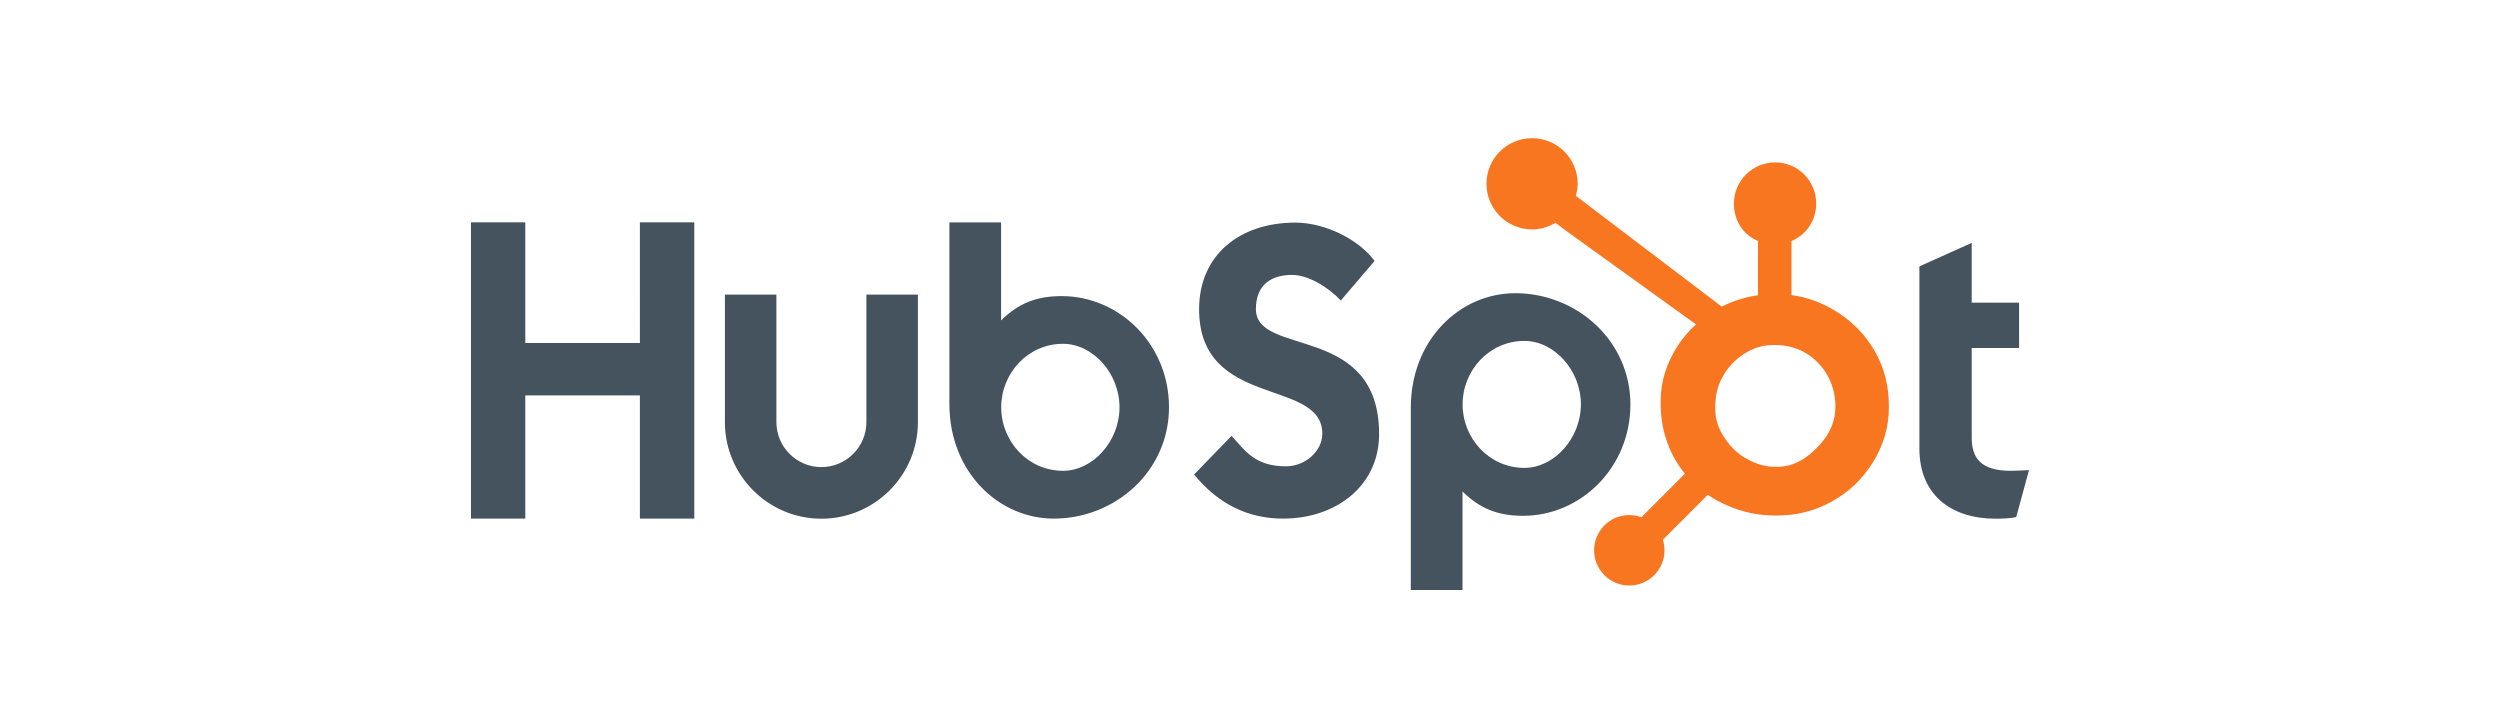
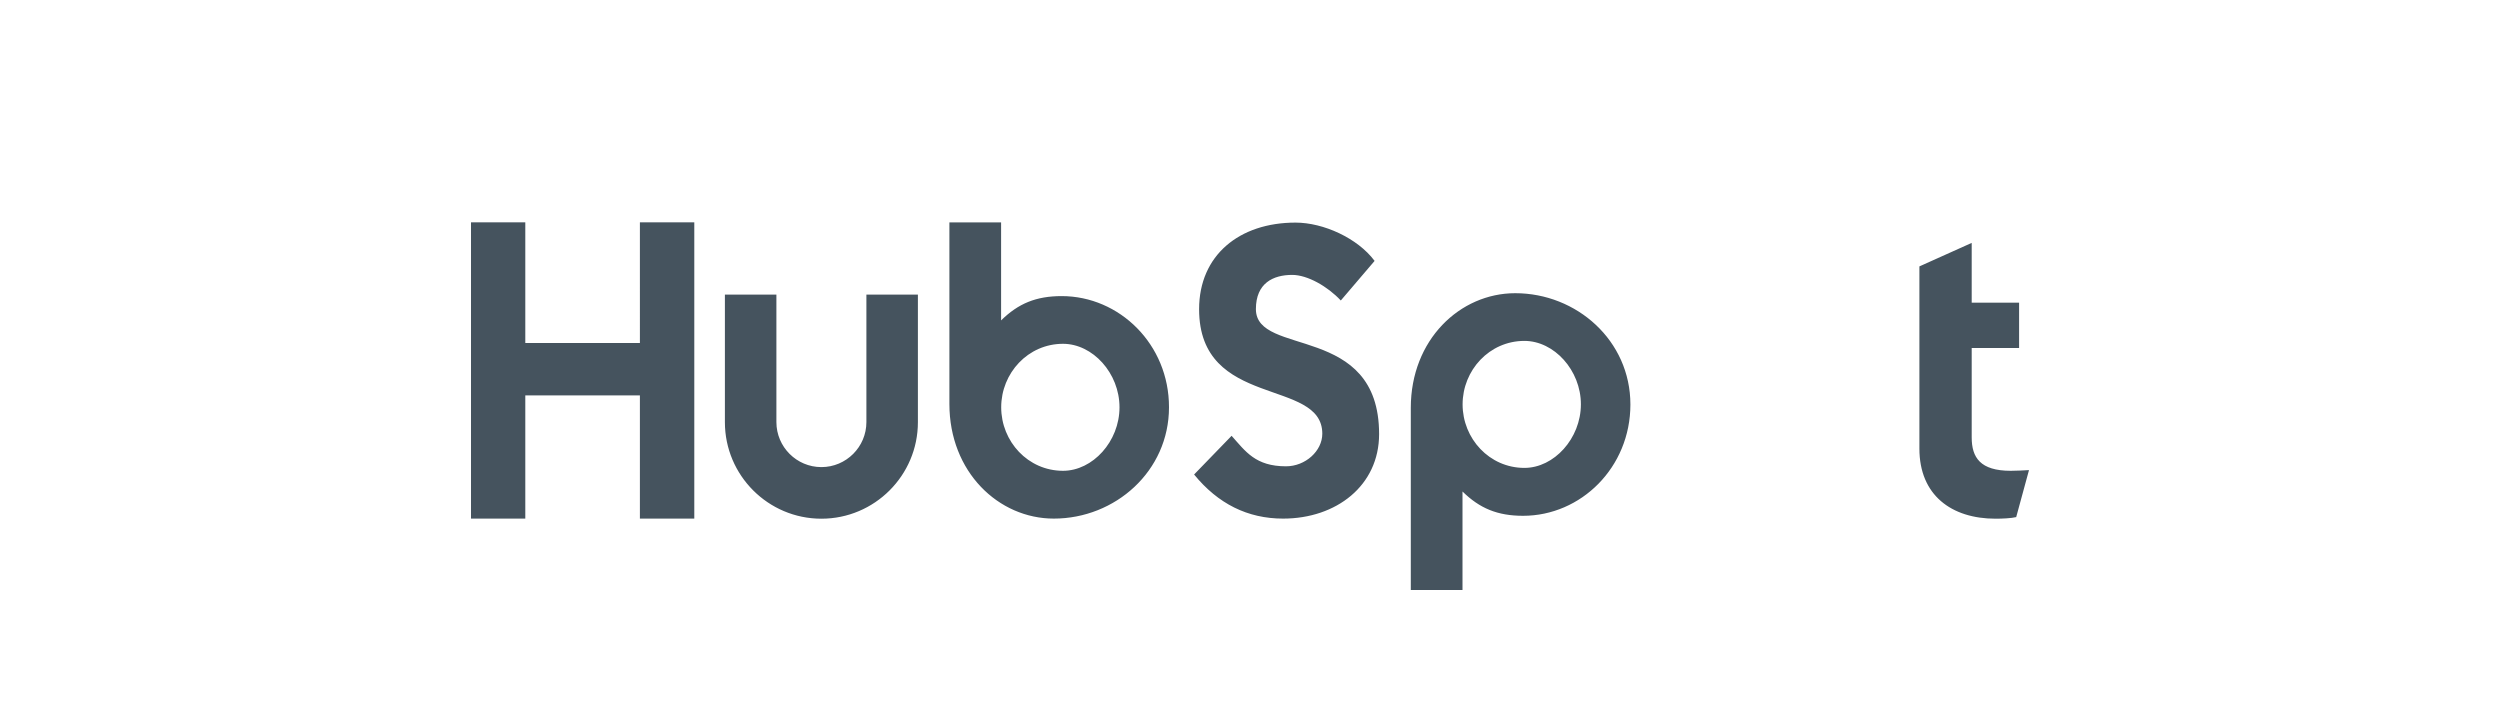
<svg xmlns="http://www.w3.org/2000/svg" version="1.1" id="Layer_1" x="0px" y="0px" viewBox="0 0 2500 728" style="enable-background:new 0 0 2500 728;" xml:space="preserve">
  <style type="text/css">
	.st0{fill:#45535E;}
	.st1{fill:#F8761F;}
</style>
  <g>
    <path class="st0" d="M471,222.3h54.3V343h114.6V222.3h54.4v296.3h-54.4V395.4H525.3v123.2H471V222.3z M866.4,422.1   c0,24.8-20.2,45-45,45c-24.8,0-45-20.2-45-45V294.6h-51.5v127.6c0,53.2,43.3,96.5,96.5,96.5c53.2,0,96.5-43.3,96.5-96.5V294.6   h-51.5V422.1 M1061.7,296.1c-25.6,0-43.4,7.4-60.6,24.3v-98h-51.7V404c0,68,49.2,114.6,104.4,114.6c61.4,0,115.2-47.4,115.2-111.3   C1169.1,344.3,1119.4,296.1,1061.7,296.1L1061.7,296.1z M1063,470.8c-35,0-61.8-29.3-61.8-63.5c0-34.2,26.8-63.5,61.8-63.5   c29.7,0,56.5,29.3,56.5,63.5C1119.5,441.5,1092.7,470.8,1063,470.8z M1255.9,309.1c0-26,17.3-34.2,36.3-34.2   c15.3,0,35.4,11.5,48.6,25.6l33.8-39.6c-16.9-22.7-51.1-38.3-79.1-38.3c-56.1,0-96.4,32.6-96.4,86.6   c0,100.1,123.2,68.4,123.2,124.5c0,17.3-16.9,32.6-36.3,32.6c-30.5,0-40.4-14.8-54.4-30.5l-37.5,38.7c23.9,29.3,53.6,44.1,89,44.1   c53.2,0,96-33,96-84.5C1379.1,322.7,1255.9,357.3,1255.9,309.1 M1515.2,293.2c-55.2,0-104.4,46.5-104.4,114.6v182.2h51.7v-98.5   c17.2,16.9,35.1,24.3,60.6,24.3c57.7,0,107.3-48.2,107.3-111.3C1630.4,340.5,1576.6,293.2,1515.2,293.2L1515.2,293.2z    M1524.4,467.9c-35,0-61.8-29.3-61.8-63.5c0-34.2,26.8-63.5,61.8-63.5c29.7,0,56.5,29.3,56.5,63.5   C1580.8,438.6,1554,467.9,1524.4,467.9z M2010.8,470.8c-30.5,0-39.1-13.2-39.1-33.4V348h47.4v-45.3h-47.4v-59.8l-52.3,23.5v182.2   c0,46.6,32.1,70.1,76.2,70.1c6.6,0,15.7-0.4,20.6-1.6l12.8-47C2023.2,470.4,2016.6,470.8,2010.8,470.8" />
-     <path class="st1" d="M1874.5,350.6c-9.9-17-23.8-30.7-41.3-41c-13-7.6-26.5-12.4-41.7-14.5V241c15.2-6.5,24.7-20.8,24.7-37.4   c0-22.7-18.2-41.2-41-41.2c-22.7,0-41.3,18.4-41.3,41.2c0,16.7,8.9,31,24.1,37.4v54.2c-12.2,1.8-24.8,5.6-36.3,11.4   c-23.5-17.9-100.7-76.5-145.9-110.8c1.1-3.9,1.9-7.8,1.9-12c0-25.2-20.4-45.6-45.6-45.6s-45.6,20.4-45.6,45.6   c0,25.2,20.4,45.6,45.6,45.6c8.6,0,16.5-2.5,23.4-6.6l9.5,7.2l131,94.4c-6.9,6.4-13.4,13.6-18.5,21.7   c-10.5,16.5-16.8,34.7-16.8,54.6v4.1c0,13.9,2.6,27.1,7.2,39.4c4,10.8,9.8,20.6,17,29.5l-43.5,43.6c-12.9-4.8-27.3-1.6-37,8.1   c-6.6,6.6-10.3,15.6-10.3,24.9c0,9.4,3.7,18.3,10.3,24.9c6.6,6.6,15.6,10.4,24.9,10.3c9.4,0,18.3-3.7,24.9-10.3   c6.6-6.6,10.3-15.6,10.3-24.9c0-3.6-0.6-7.2-1.6-10.6l44.9-44.9c6.2,4.3,12.8,7.8,20,10.9c14.1,6.1,29.7,9.8,46.7,9.8h3.1   c18.8,0,36.6-4.4,53.3-13.5c17.6-9.6,31.4-22.6,41.8-39.3c10.5-16.7,16.2-35.2,16.2-55.6v-1C1888.9,386,1884.3,367.5,1874.5,350.6   L1874.5,350.6z M1819.6,444.9c-12.2,13.6-26.2,21.9-42.1,21.9h-2.6c-9.1,0-17.9-2.5-26.6-7.1c-9.8-5-17.2-12.2-23.3-21.2   c-6.3-8.9-9.7-18.6-9.7-28.9v-3.1c0-10.1,1.9-19.7,6.8-28.7c5.2-9.9,12.3-17.6,21.7-23.7c9.2-6.1,19.1-9.1,30-9.1h1   c9.9,0,19.3,2,28.2,6.5c9,4.8,16.4,11.5,22.2,20.2c5.6,8.7,8.9,18.1,9.9,28.3c0.2,2.1,0.3,4.3,0.3,6.4   C1835.6,420.3,1830.3,433.2,1819.6,444.9L1819.6,444.9z" />
  </g>
</svg>